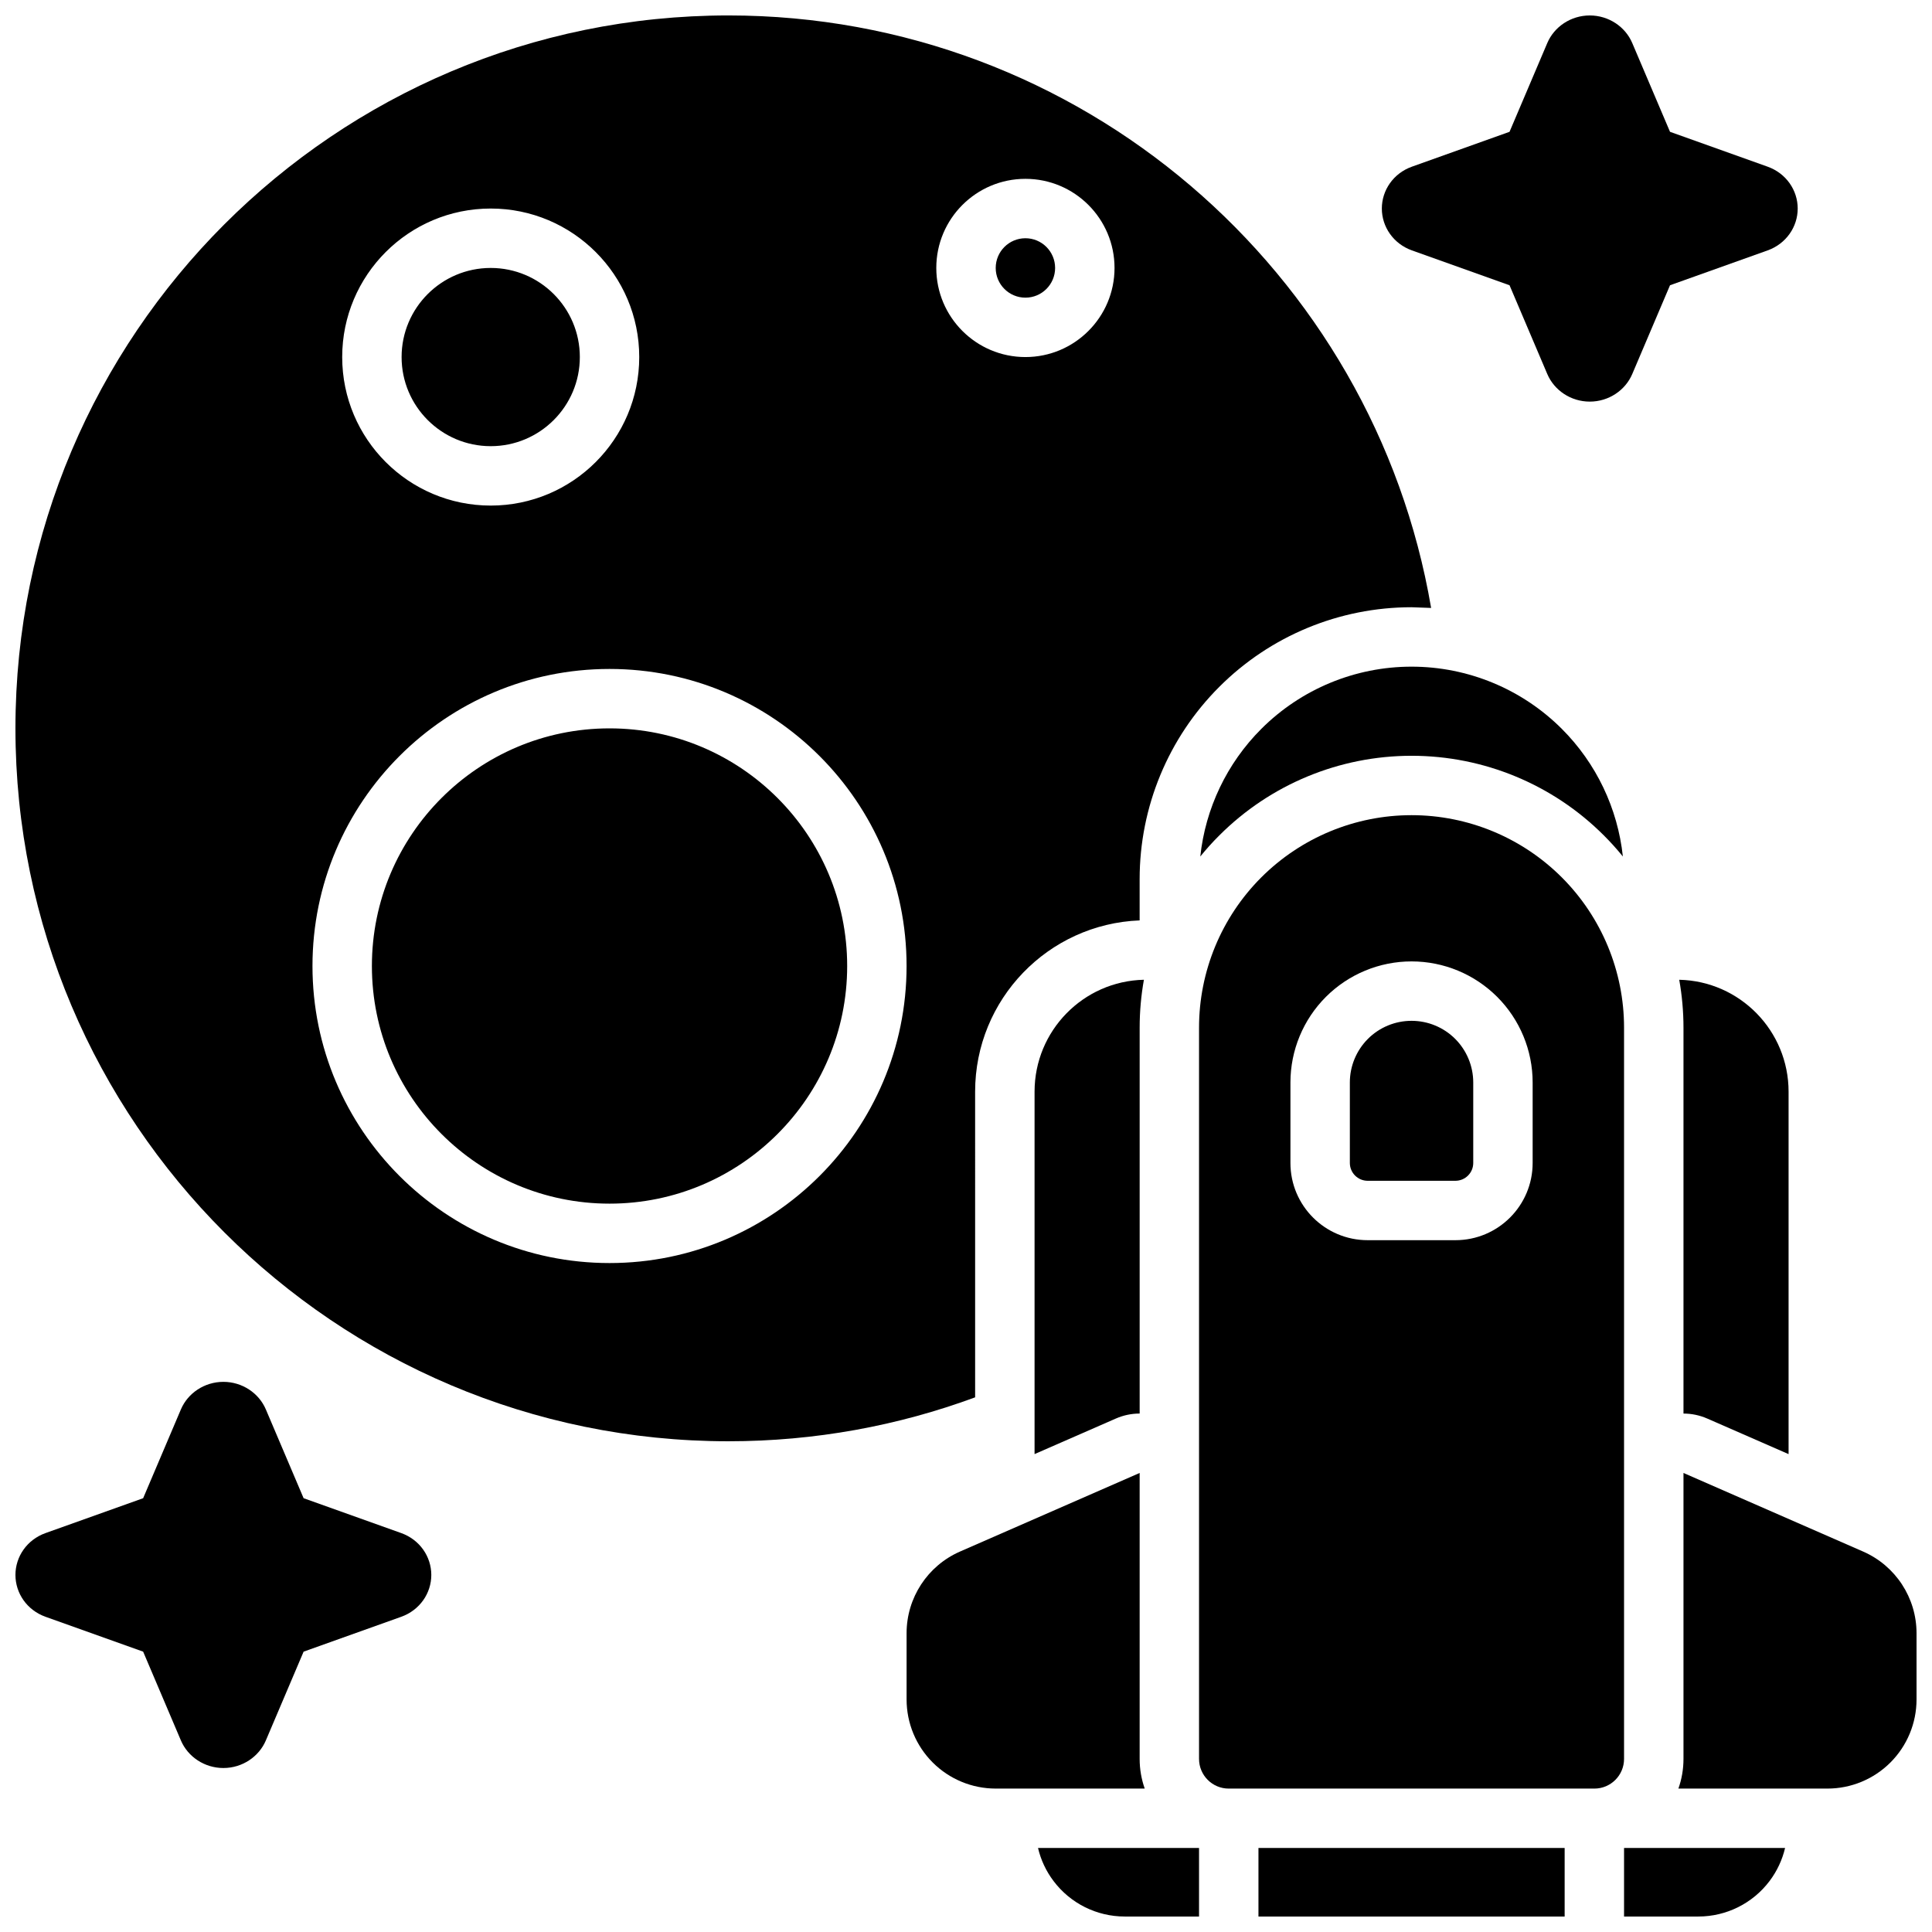
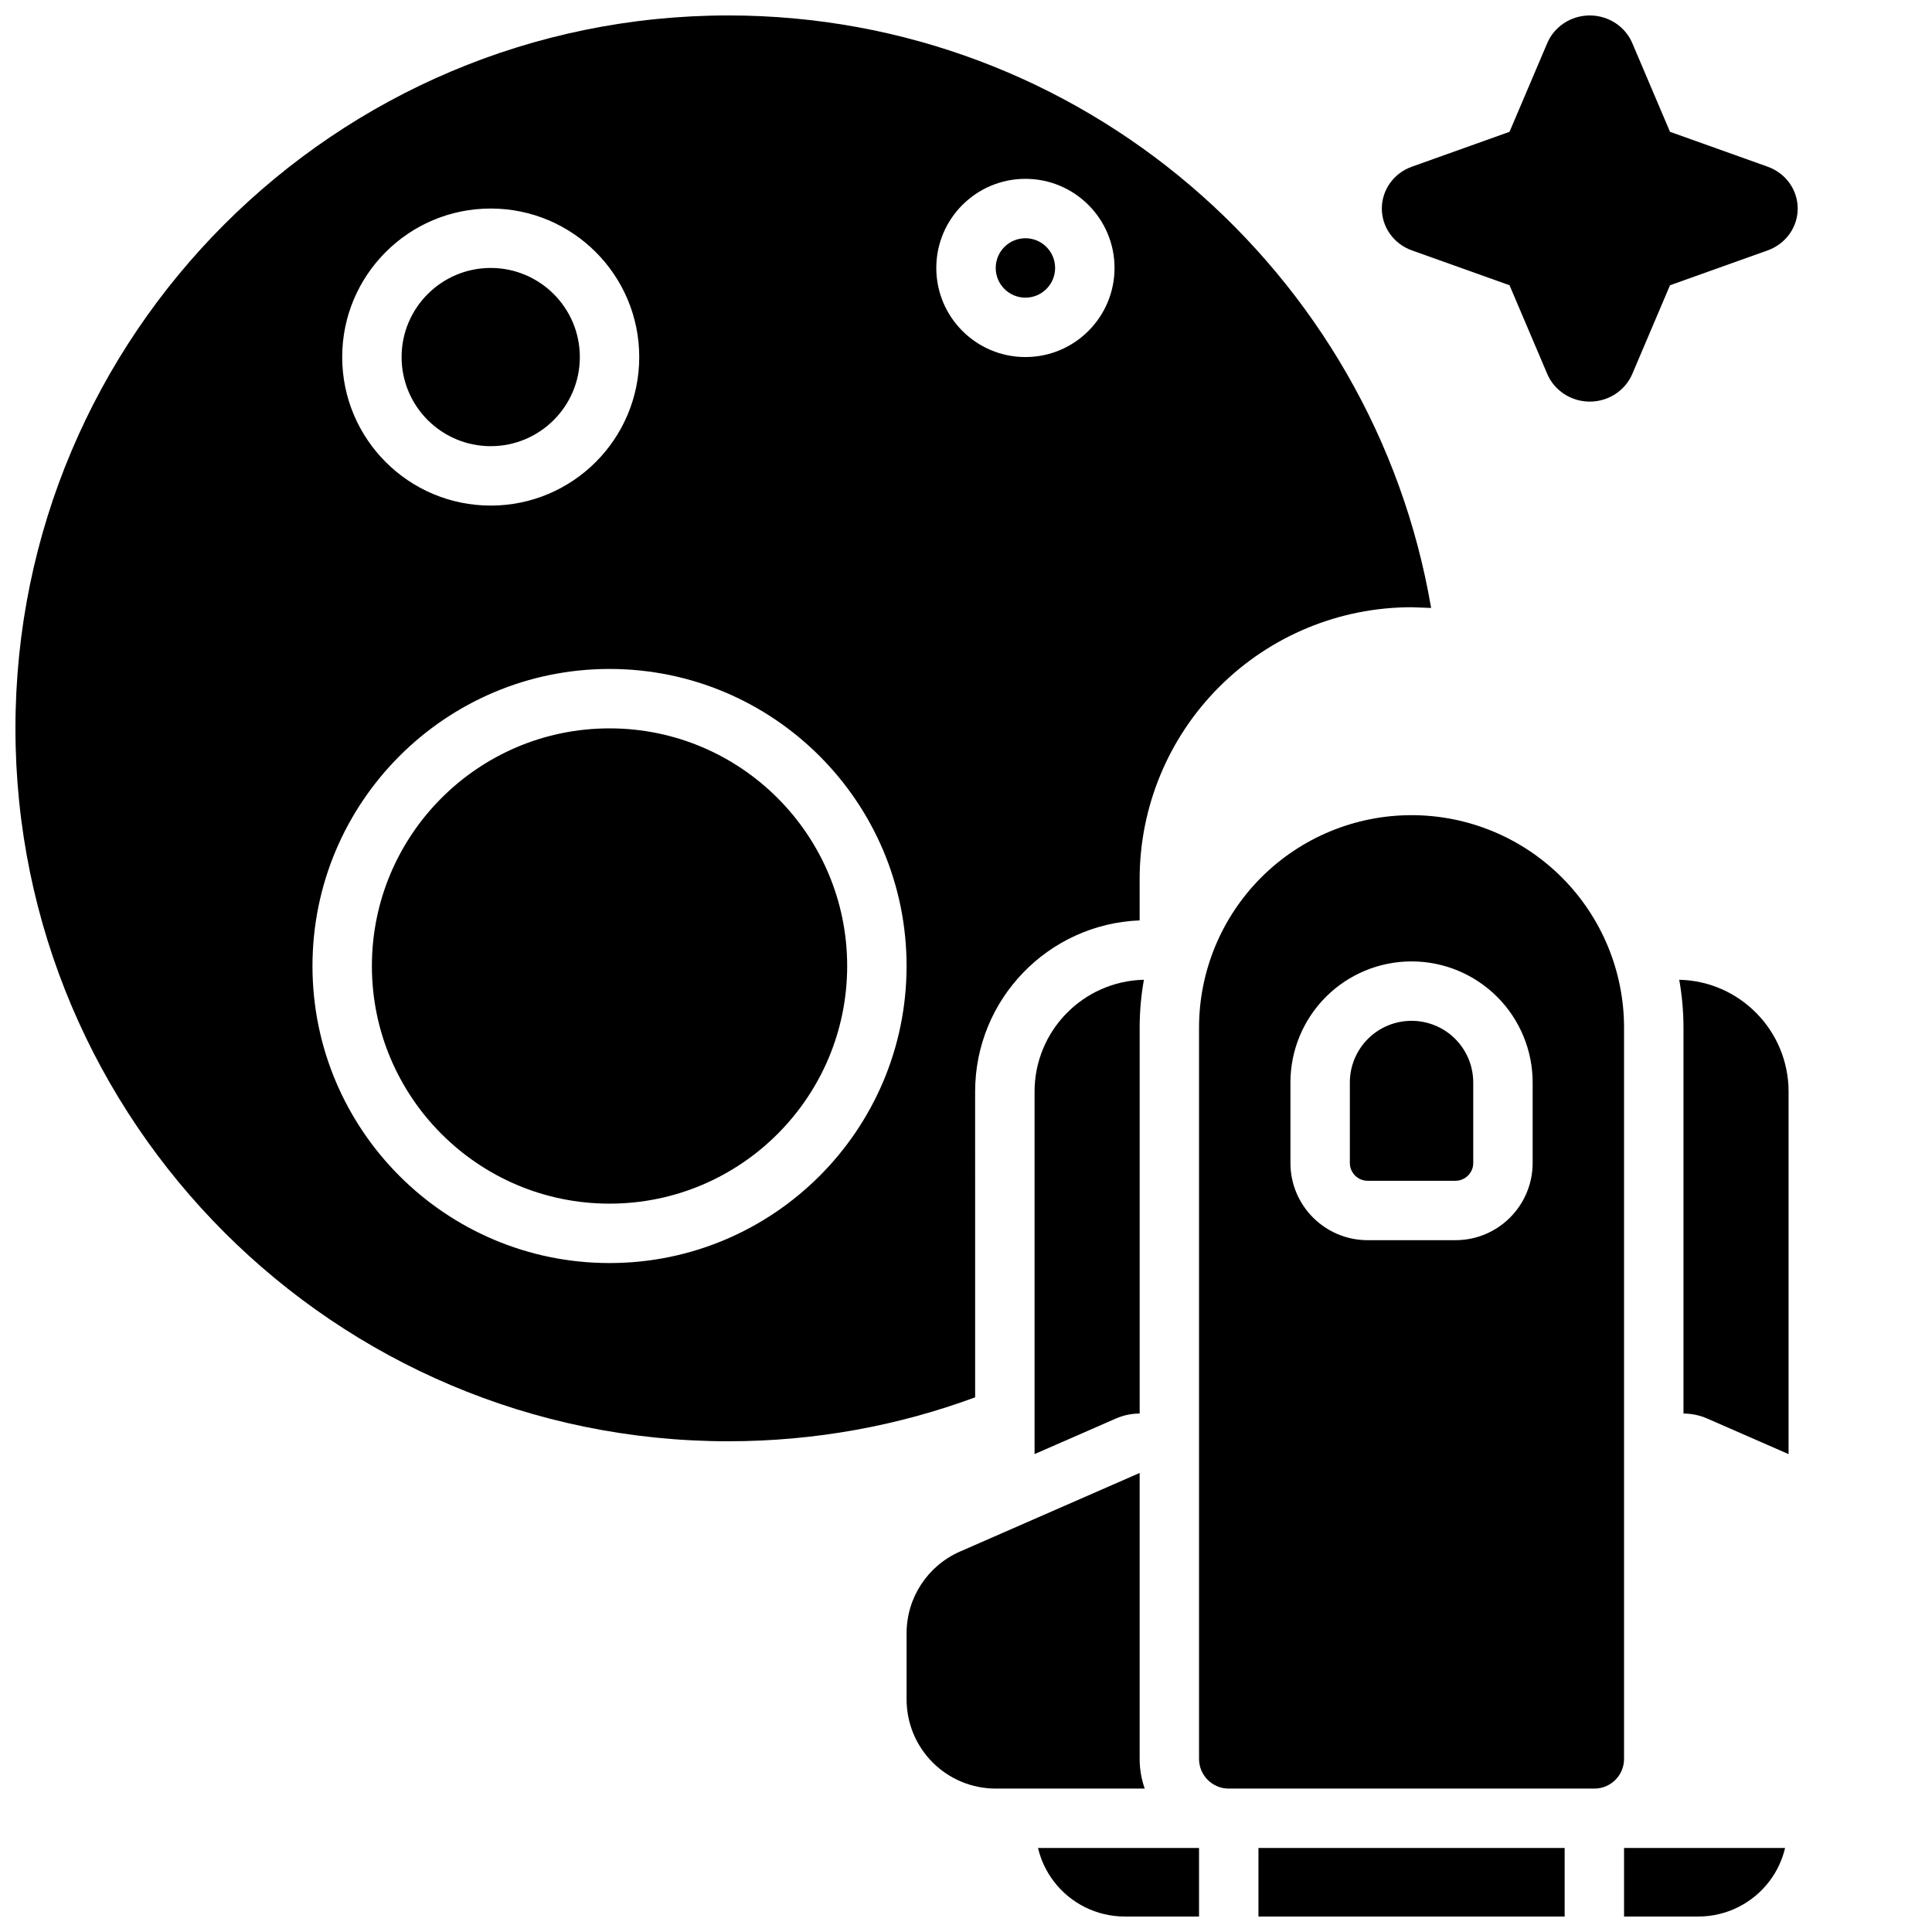
<svg xmlns="http://www.w3.org/2000/svg" width="800px" height="800px" version="1.1" viewBox="144 144 512 512">
  <defs>
    <clipPath id="e">
      <path d="m510 148.09h111v102.91h-111z" />
    </clipPath>
    <clipPath id="d">
-       <path d="m148.09 510h110.91v103h-110.91z" />
-     </clipPath>
+       </clipPath>
    <clipPath id="c">
-       <path d="m588 534h63.902v84h-63.902z" />
-     </clipPath>
+       </clipPath>
    <clipPath id="b">
      <path d="m419 633h199v18.902h-199z" />
    </clipPath>
    <clipPath id="a">
      <path d="m148.09 148.09h375.91v377.91h-375.91z" />
    </clipPath>
  </defs>
  <path d="m574.39 416.33c0-14.934-5.934-29.25-16.492-39.809-10.555-10.555-24.875-16.492-39.809-16.492h-0.031c-14.934 0-29.25 5.938-39.809 16.492-10.555 10.559-16.492 24.875-16.492 39.809v193.79c0 4.356 3.527 7.875 7.871 7.875h96.891c4.344 0 7.871-3.519 7.871-7.875zm-24.223 14.539c0-8.508-3.383-16.672-9.398-22.688-6.016-6.012-14.176-9.398-22.688-9.398h-0.016c-8.508 0-16.672 3.387-22.688 9.398-6.012 6.016-9.398 14.18-9.398 22.688v21.328c0 11.305 9.164 20.465 20.469 20.465h23.254c11.305 0 20.465-9.16 20.465-20.465zm-15.742 0v21.328c0 2.606-2.117 4.723-4.723 4.723h-23.254c-2.606 0-4.723-2.117-4.723-4.723v-21.328c0-4.328 1.723-8.484 4.785-11.555 3.062-3.062 7.219-4.785 11.555-4.785h0.016c4.34 0 8.496 1.723 11.559 4.785 3.062 3.07 4.785 7.227 4.785 11.555z" fill-rule="evenodd" />
  <g clip-path="url(#e)">
    <path d="m554.05 155.4-10.008 23.531-25.875 9.242c-4.918 1.762-7.965 6.25-7.965 11.09 0 4.84 3.047 9.328 7.965 11.094l25.875 9.238 10.008 23.531c1.824 4.297 6.227 7.305 11.258 7.305 5.027 0 9.43-3.008 11.254-7.305l10.008-23.531 25.875-9.238c4.918-1.766 7.965-6.254 7.965-11.094 0-4.84-3.047-9.328-7.965-11.09l-25.875-9.242-10.008-23.531c-1.824-4.297-6.227-7.305-11.254-7.305-5.031 0-9.434 3.008-11.258 7.305z" fill-rule="evenodd" />
  </g>
  <g clip-path="url(#d)">
    <path d="m191.94 517.51-10.004 23.531s-25.879 9.242-25.879 9.242c-4.918 1.762-7.965 6.25-7.965 11.09s3.047 9.328 7.965 11.09c0 0 25.879 9.242 25.879 9.242l10.004 23.531c1.824 4.297 6.227 7.305 11.258 7.305 5.027 0 9.43-3.008 11.254-7.305l10.008-23.531 25.875-9.242c4.918-1.762 7.965-6.25 7.965-11.09s-3.047-9.328-7.965-11.09l-25.875-9.242-10.008-23.531c-1.824-4.297-6.227-7.305-11.254-7.305-5.031 0-9.434 3.008-11.258 7.305z" fill-rule="evenodd" />
  </g>
-   <path d="m446.02 534.35-47.609 20.828c-8.598 3.762-14.156 12.258-14.156 21.641v17.555c0 6.266 2.488 12.273 6.922 16.703 4.422 4.426 10.43 6.914 16.695 6.914h39.492c-0.871-2.465-1.344-5.109-1.344-7.875z" fill-rule="evenodd" />
+   <path d="m446.02 534.35-47.609 20.828c-8.598 3.762-14.156 12.258-14.156 21.641v17.555c0 6.266 2.488 12.273 6.922 16.703 4.422 4.426 10.43 6.914 16.695 6.914h39.492c-0.871-2.465-1.344-5.109-1.344-7.875" fill-rule="evenodd" />
  <g clip-path="url(#c)">
    <path d="m590.14 534.35v75.766c0 2.766-0.473 5.41-1.348 7.875h39.496c6.266 0 12.27-2.488 16.695-6.914 4.43-4.43 6.918-10.438 6.918-16.703v-17.555c0-9.383-5.559-17.879-14.152-21.641z" fill-rule="evenodd" />
  </g>
-   <path d="m462.09 370.98c1.574-1.941 3.25-3.809 5.039-5.586 13.508-13.52 31.832-21.105 50.938-21.105h0.031c19.105 0 37.434 7.586 50.941 21.105 1.785 1.777 3.465 3.644 5.039 5.586-1.363-12.727-7.031-24.676-16.172-33.816-10.555-10.555-24.875-16.492-39.809-16.492h-0.031c-14.934 0-29.25 5.938-39.809 16.492-9.141 9.141-14.809 21.09-16.168 33.816z" fill-rule="evenodd" />
  <g clip-path="url(#b)">
    <path d="m574.39 633.73v18.168h19.695c7.418 0 14.391-3.477 18.855-9.391 2-2.644 3.383-5.637 4.125-8.777zm-15.742 0v18.168h-81.145v-18.168zm-96.891 0h-42.672c0.738 3.141 2.125 6.133 4.125 8.777 4.461 5.914 11.438 9.391 18.852 9.391h19.695z" fill-rule="evenodd" />
  </g>
  <g clip-path="url(#a)">
    <path d="m402.42 514.31c-20.387 7.523-42.414 11.641-65.398 11.641-104.27 0-188.93-84.652-188.93-188.93 0-104.27 84.656-188.93 188.93-188.93 93.402 0 171.06 67.926 186.24 157.02l-5.203-0.188c-19.105 0-37.43 7.586-50.938 21.102-13.52 13.512-21.105 31.836-21.105 50.941v10.949c-24.238 0.953-43.598 20.91-43.598 45.383zm-96.887-193.03c-43.445 0-78.723 35.277-78.723 78.723s35.277 78.719 78.723 78.719c43.445 0 78.719-35.273 78.719-78.719s-35.273-78.723-78.719-78.723zm0 15.746c34.754 0 62.977 28.219 62.977 62.977 0 34.754-28.223 62.977-62.977 62.977-34.758 0-62.977-28.223-62.977-62.977 0-34.758 28.219-62.977 62.977-62.977zm-31.488-137.76c-21.727 0-39.359 17.633-39.359 39.359 0 21.727 17.633 39.359 39.359 39.359s39.359-17.633 39.359-39.359c0-21.727-17.633-39.359-39.359-39.359zm0 15.746c13.035 0 23.617 10.578 23.617 23.613s-10.582 23.617-23.617 23.617-23.617-10.582-23.617-23.617 10.582-23.613 23.617-23.613zm141.7-23.617c-13.035 0-23.617 10.578-23.617 23.617 0 13.035 10.582 23.613 23.617 23.613 13.035 0 23.617-10.578 23.617-23.613 0-13.039-10.582-23.617-23.617-23.617zm0 15.742c4.348 0 7.871 3.527 7.871 7.875 0 4.344-3.523 7.871-7.871 7.871-4.344 0-7.871-3.527-7.871-7.871 0-4.348 3.527-7.875 7.871-7.875z" fill-rule="evenodd" />
  </g>
  <path d="m590.14 518.61c2.141 0 4.289 0.441 6.305 1.324l21.547 9.422v-96.047c0-16.16-12.91-29.301-28.977-29.66 0.738 4.156 1.125 8.406 1.125 12.688z" fill-rule="evenodd" />
  <path d="m418.17 529.35 21.543-9.422c2.016-0.883 4.168-1.324 6.309-1.324v-102.27c0-4.281 0.383-8.531 1.125-12.688-16.066 0.359-28.977 13.5-28.977 29.66z" fill-rule="evenodd" />
</svg>